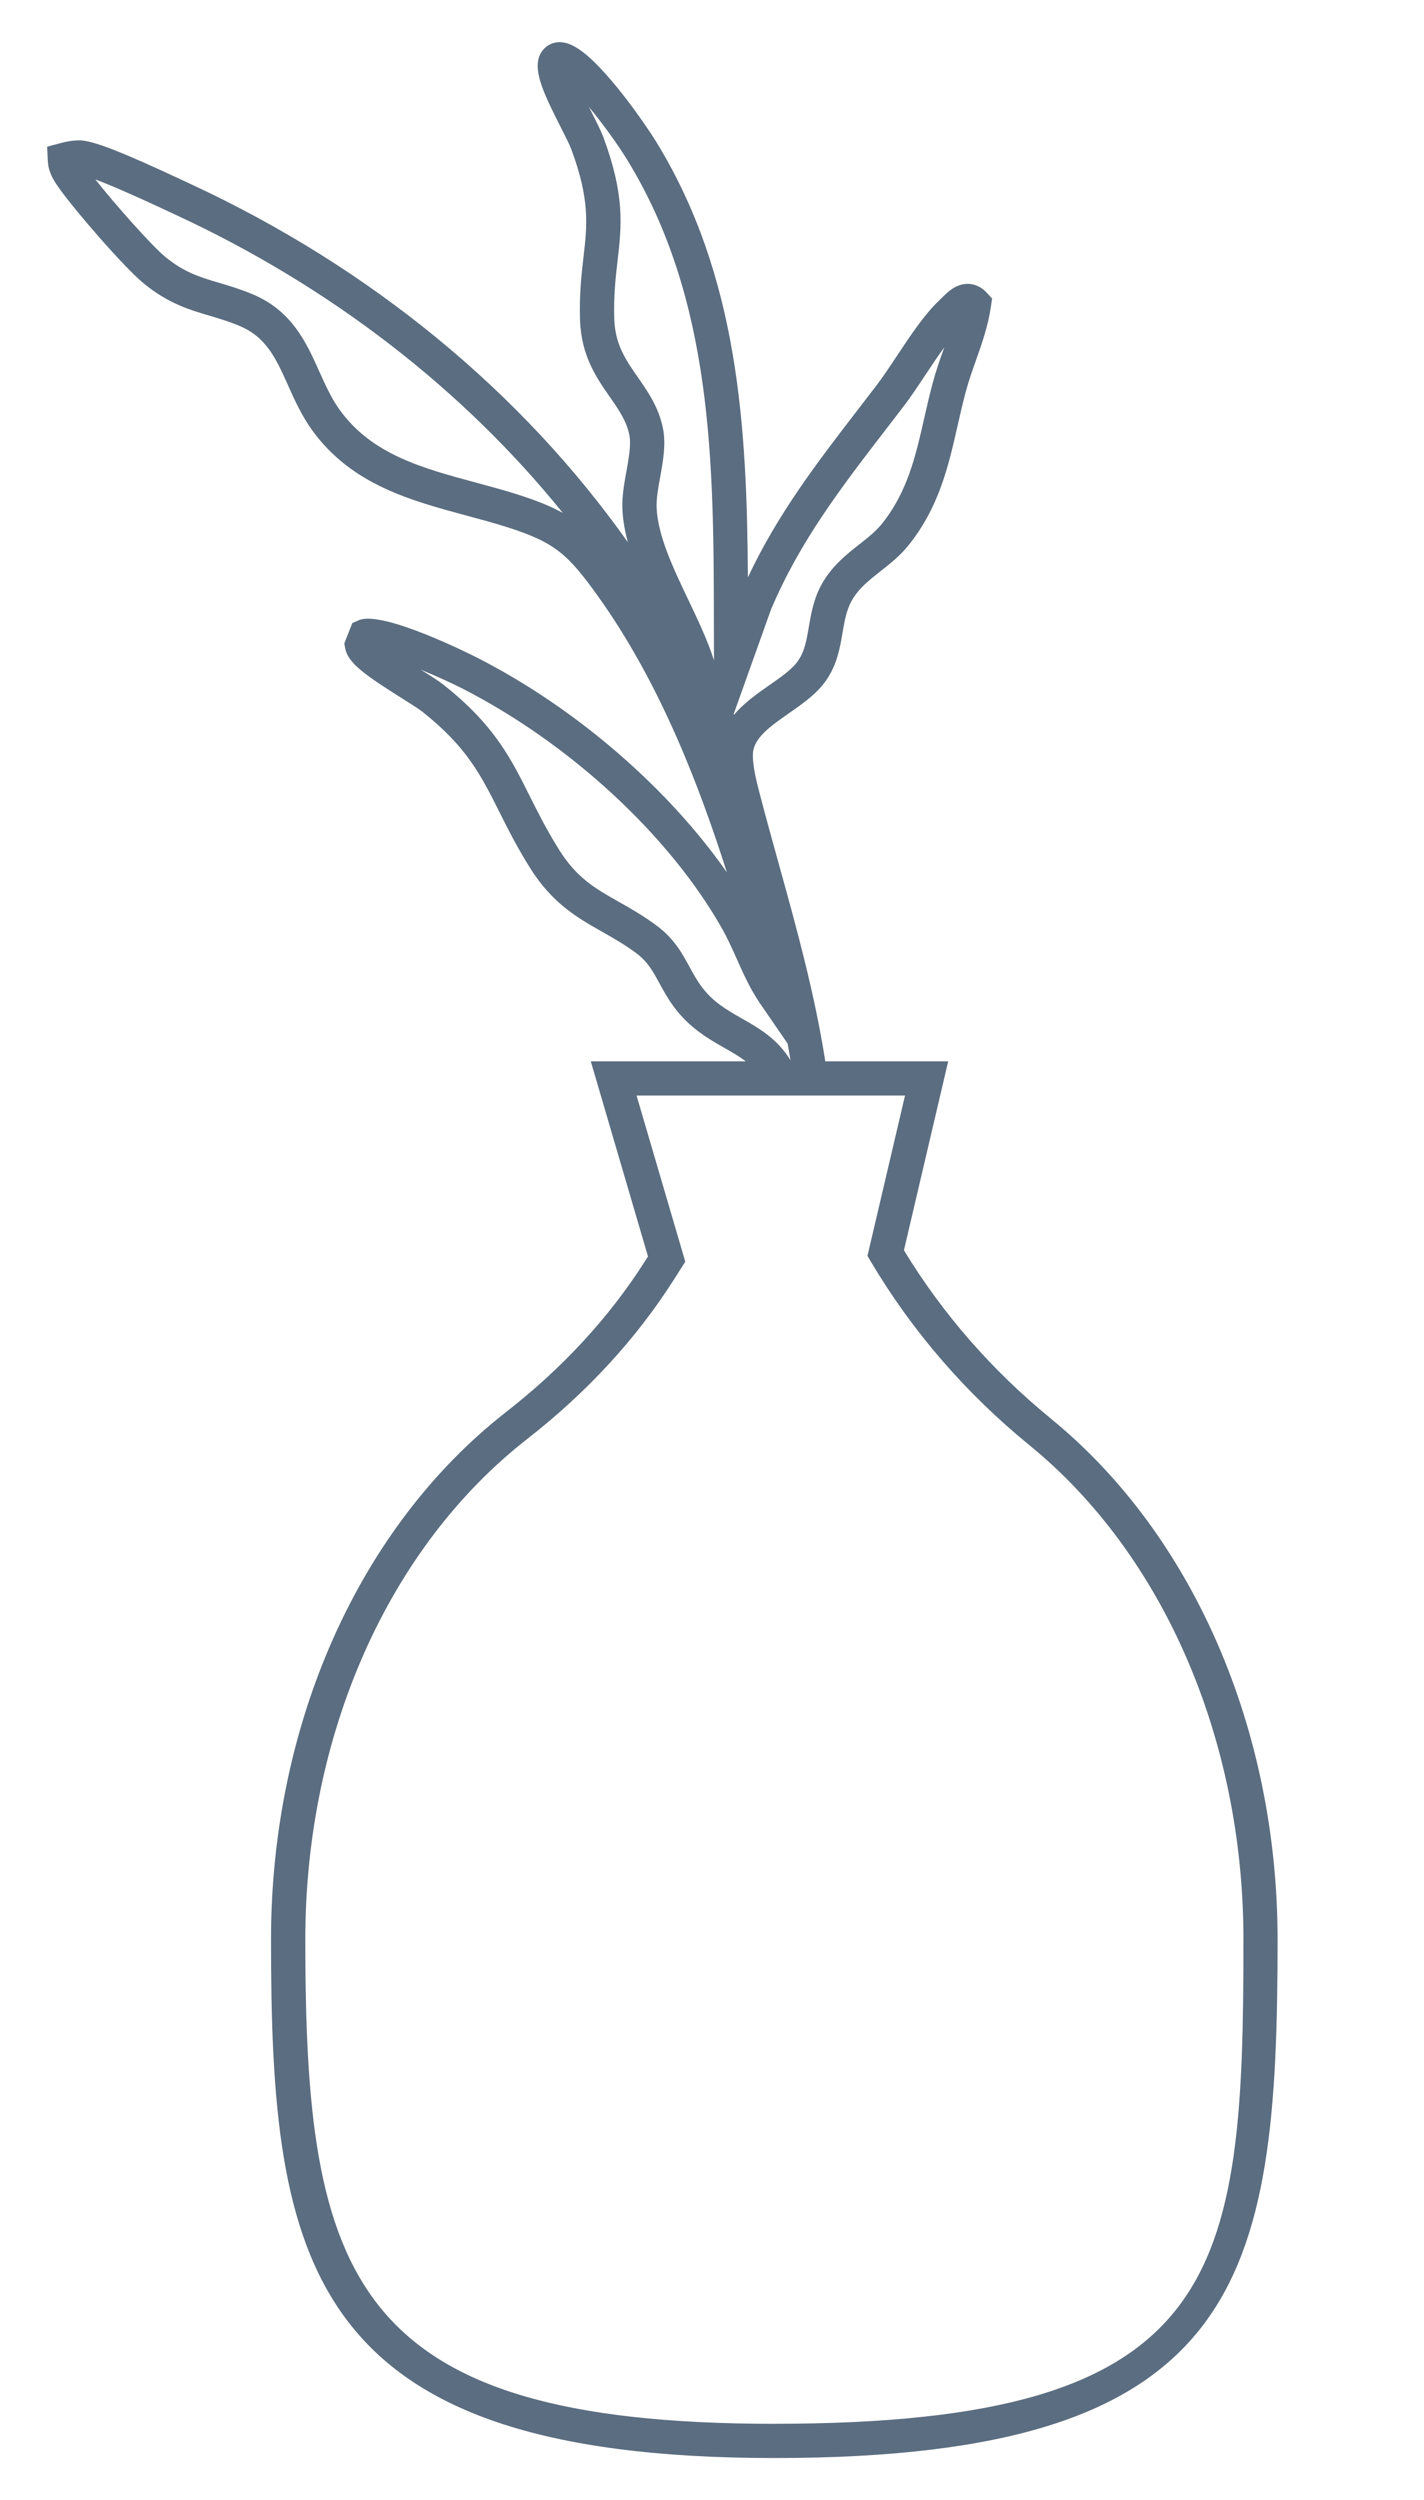
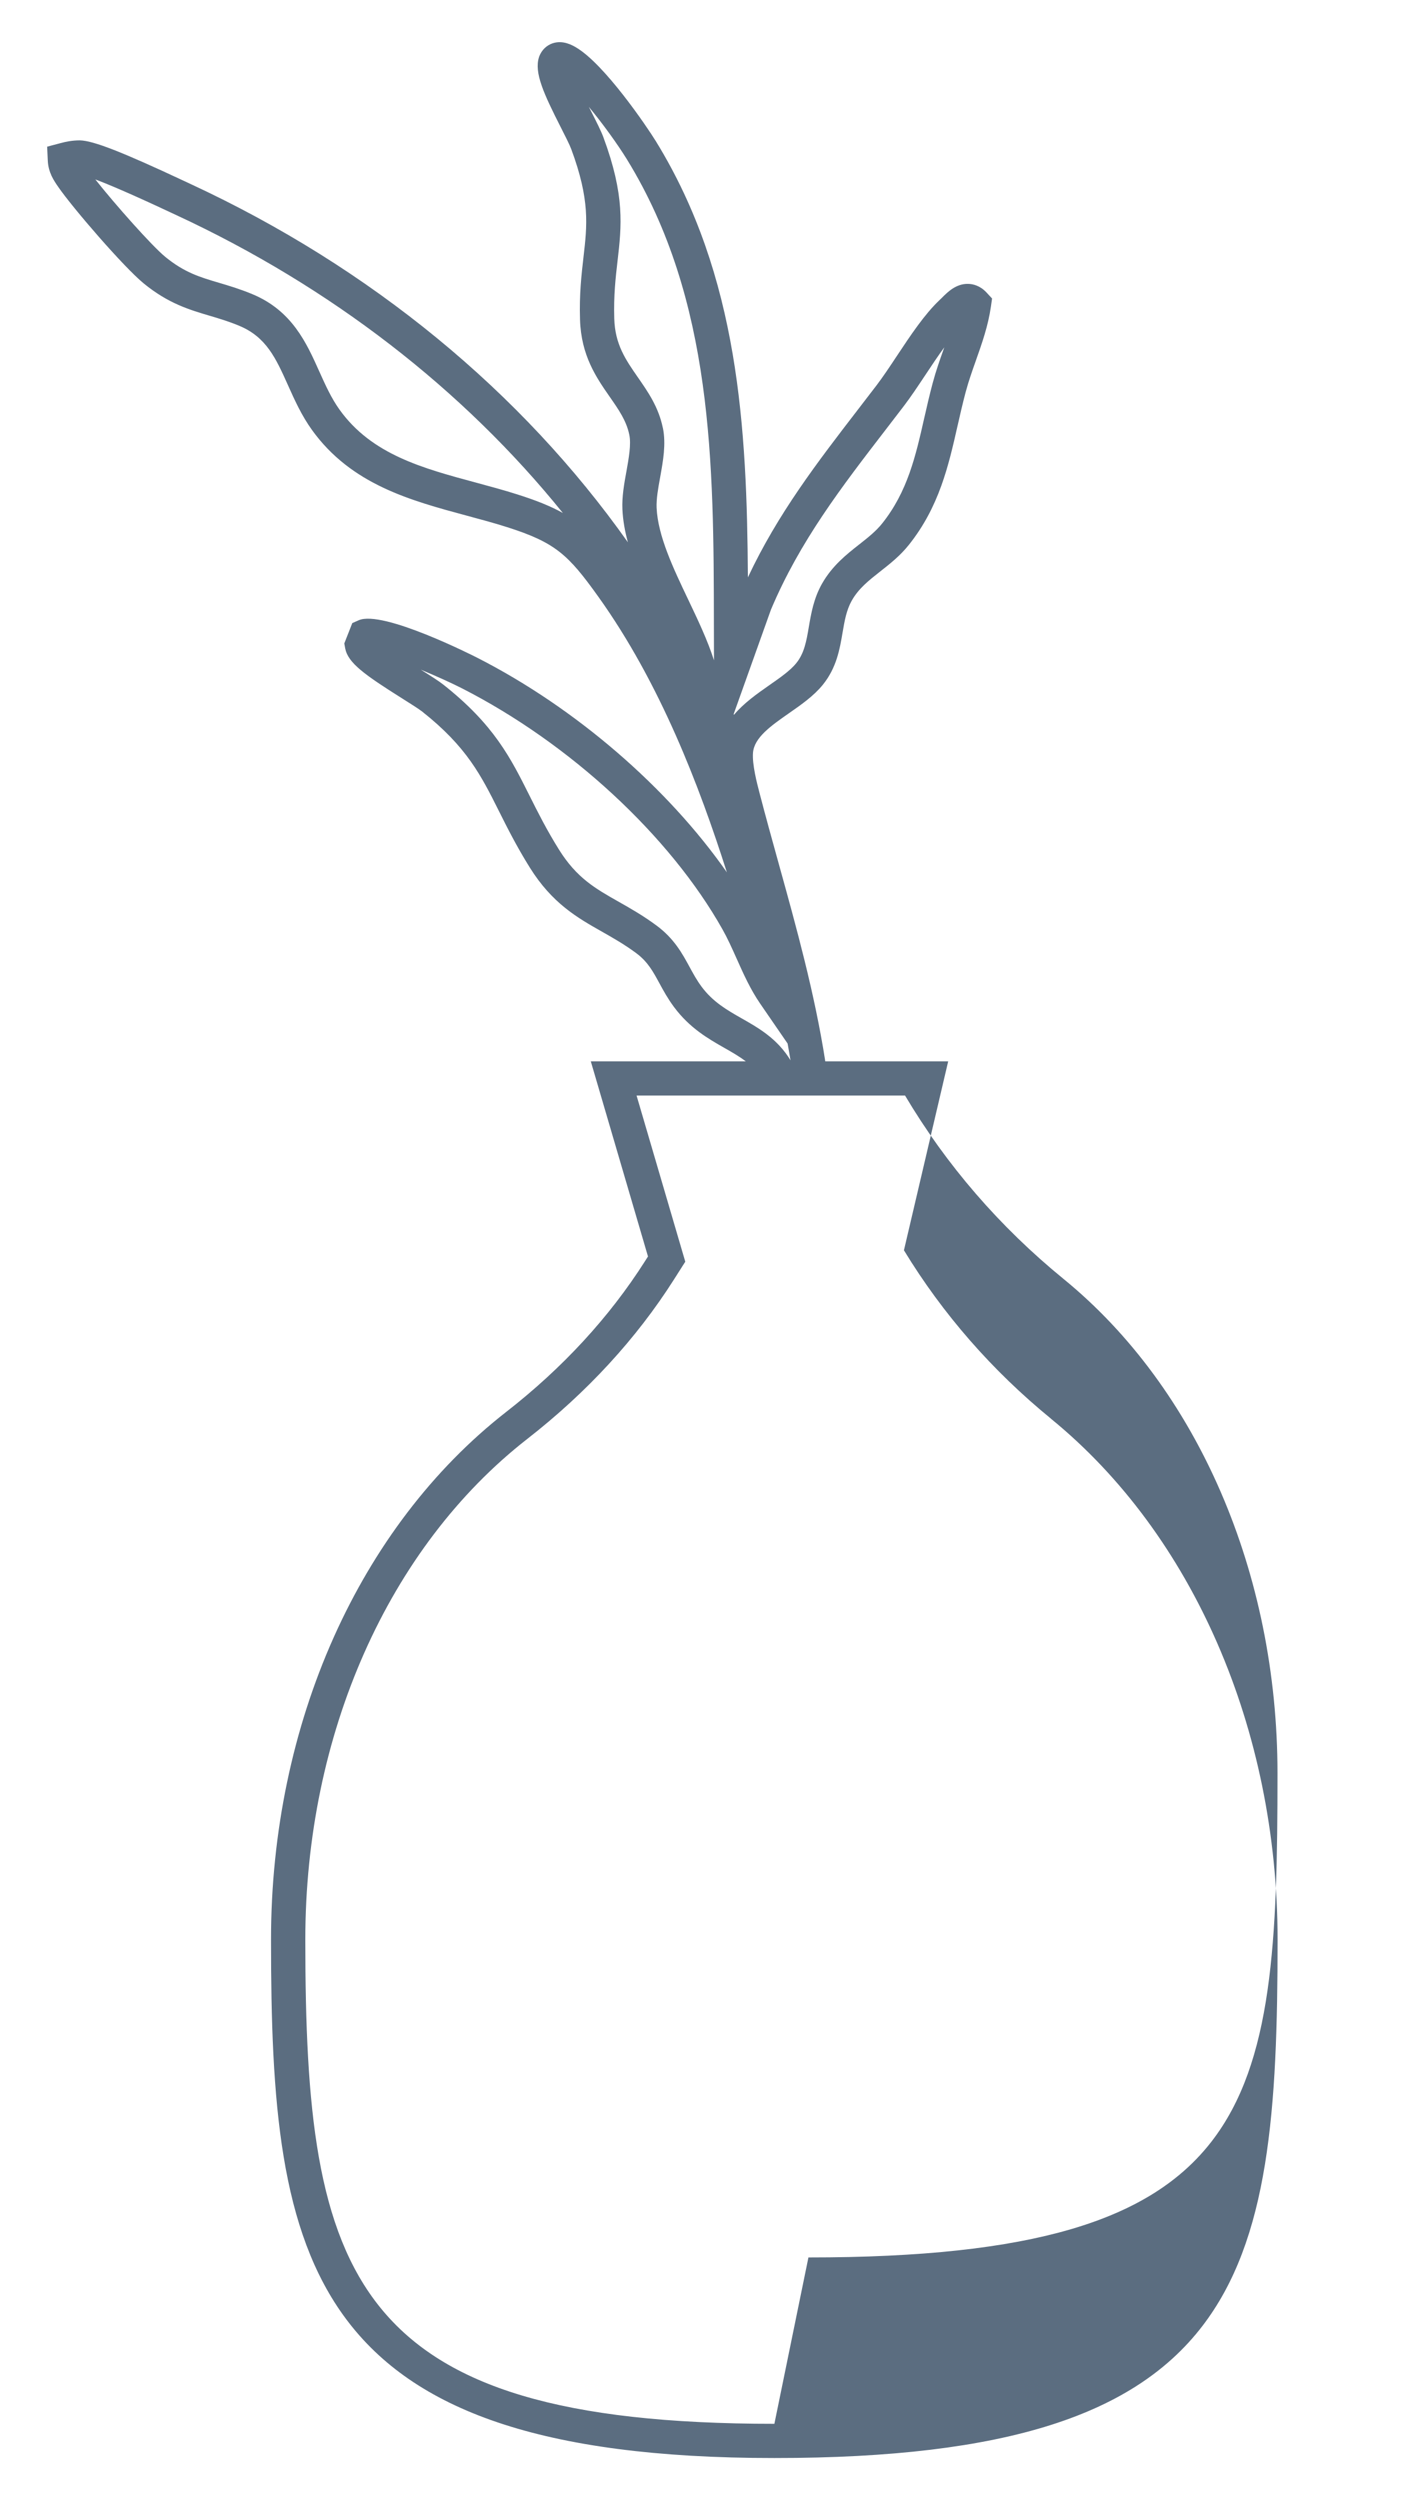
<svg xmlns="http://www.w3.org/2000/svg" id="Layer_1" version="1.1" viewBox="0 0 455.95 800">
  <defs>
    <style>
      .st0 {
        fill: #5b6d80;
      }
    </style>
  </defs>
-   <path class="st0" d="M336.57,453.98c-18.87-15.4-34.73-33.54-47.14-53.93l14.17-60.45h-39.35c-3.39-21.7-9.2-42.69-14.84-62.99-2.11-7.61-4.23-15.24-6.23-22.93-.83-3.18-2.37-9.1-2.08-12.81.38-4.88,5.79-8.66,11.52-12.66,3.92-2.73,7.98-5.56,10.86-9.13,4.39-5.44,5.41-11.4,6.3-16.66.63-3.71,1.23-7.21,2.95-10.25,2.21-3.9,5.43-6.43,9.17-9.37,3.12-2.45,6.34-4.98,9.14-8.5,9.69-12.16,12.67-25.3,15.55-38.01.82-3.59,1.64-7.22,2.62-10.89.91-3.39,2.1-6.77,3.26-10.04,1.93-5.46,3.93-11.1,4.81-17.26l.37-2.59-1.78-1.92c-2.08-2.23-4.35-2.73-5.9-2.76-3.85-.09-6.59,2.65-8.38,4.45l-.75.73c-4.79,4.51-9.32,11.32-13.69,17.91-2.28,3.44-4.44,6.68-6.44,9.31-1.93,2.53-3.85,5.02-5.76,7.5-13.28,17.24-25.89,33.6-35.48,54.01-.31-47.79-2.89-96.39-29.46-139.54-2.88-4.68-16.48-24.72-25.58-30.04-1.14-.67-4.19-2.44-7.53-1.29-1.91.66-3.41,2.11-4.2,4.08l-.12.35c-1.61,4.96,1.57,11.79,6.98,22.44,1.44,2.83,2.8,5.51,3.35,6.98,6.03,16.24,5.1,24.31,3.92,34.53-.64,5.54-1.37,11.82-1.11,20.04.35,11.52,5.24,18.55,9.56,24.75,2.85,4.09,5.31,7.63,6.22,12.09.63,3.07-.16,7.43-.92,11.66-.73,4.01-1.48,8.17-1.29,12.2.16,3.5.8,7.01,1.75,10.52-34.02-48.09-82.3-87.87-139.94-114.6l-2.01-.94c-20.17-9.44-29.27-12.98-33.54-13.06-2.4,0-4.45.42-6.19.89l-4.26,1.13.2,4.41c.17,3.86,1.92,6.4,3.35,8.47,4.56,6.63,21,25.69,27.42,30.92,7.83,6.38,14.53,8.36,21,10.28,3.02.89,6.15,1.82,9.53,3.23,8.71,3.63,11.76,10.44,15.63,19.06,2.12,4.72,4.31,9.61,7.66,14.27,12.57,17.46,31.47,22.55,49.74,27.47,4.44,1.19,8.63,2.32,12.74,3.63,15.47,4.91,19.59,8.83,29.14,22.16,19.8,27.62,32.38,60.54,41.23,88.29-18.93-27.07-48.36-52.56-79.82-68.61-1.24-.63-30.39-15.43-38.06-12.05l-2.06.91-2.56,6.51.28,1.54c.86,4.68,6.24,8.5,18.32,16.1,2.7,1.7,5.26,3.31,6.34,4.16,14.28,11.29,18.83,20.38,24.6,31.89,2.63,5.26,5.62,11.22,9.83,17.97,7.18,11.52,15.27,16.11,23.1,20.54,3.54,2.01,7.2,4.08,10.97,6.87,3.69,2.73,5.36,5.8,7.47,9.68,1.25,2.3,2.67,4.9,4.63,7.54,5.05,6.81,11.05,10.22,16.33,13.22,2.48,1.41,4.71,2.7,6.68,4.21h-49.62l18.31,62.43-.98,1.54c-11.38,17.88-26.31,34.09-44.38,48.17-47.17,36.77-75.34,99.9-75.34,168.87,0,103.21,10.85,165.88,161.15,165.88s161.14-56.88,161.14-165.88c0-67.29-27.11-129.59-72.52-166.63ZM165.69,158.21c-4.34-1.38-8.85-2.59-13.21-3.77-17.18-4.62-33.41-8.99-43.71-23.29-2.7-3.75-4.57-7.93-6.56-12.35-4.08-9.09-8.69-19.39-21.41-24.68-3.91-1.63-7.48-2.69-10.63-3.62-6.19-1.83-11.07-3.28-17.2-8.27-4.3-3.5-16.17-16.88-22.45-24.82,4.3,1.61,11.62,4.72,23.92,10.48l2.04.95c49.49,22.96,91.83,55.78,123.74,95.3-3.93-2.19-8.56-4.04-14.54-5.93ZM246.88,195c9.21-21.82,22.59-39.19,36.76-57.58,1.92-2.49,3.85-5,5.79-7.54,2.22-2.91,4.47-6.3,6.86-9.89,2-3.02,4.04-6.09,6.07-8.86-.07.2-.14.39-.21.58-1.23,3.47-2.5,7.05-3.51,10.85-1.02,3.81-1.88,7.58-2.73,11.31-2.73,12.04-5.3,23.4-13.44,33.61-2.01,2.52-4.6,4.56-7.34,6.71-4.06,3.19-8.66,6.81-11.94,12.59-2.66,4.71-3.48,9.54-4.21,13.81-.77,4.51-1.43,8.4-4.03,11.61-1.91,2.36-5.16,4.63-8.61,7.03-3.95,2.76-8.17,5.73-11.33,9.49-.03-.09-.06-.17-.09-.25l11.95-33.46ZM212.24,136.93c-1.37-6.66-4.72-11.48-7.96-16.14-3.94-5.67-7.35-10.56-7.6-18.83-.22-7.42.42-13.02,1.05-18.44,1.29-11.21,2.41-20.89-4.53-39.6-.77-2.07-2.2-4.88-3.85-8.14-.24-.47-.51-1.01-.81-1.59,4.55,5.49,9.29,12.09,12.16,16.75,27.72,45,27.8,97.71,27.88,148.68,0,3.89.01,7.79.03,11.67-2.03-6.39-5.18-12.99-8.23-19.39-4.78-10.02-9.73-20.38-10.14-29.42-.12-2.8.48-6.18,1.13-9.75.95-5.24,1.93-10.67.88-15.81ZM224.59,315.64c-1.5-2.03-2.62-4.08-3.8-6.25-2.31-4.25-4.93-9.08-10.58-13.25-4.31-3.19-8.44-5.53-12.09-7.59-7.54-4.27-13.5-7.64-19.2-16.8-3.93-6.31-6.68-11.79-9.33-17.08-6.12-12.23-11.41-22.78-27.6-35.58-1.54-1.22-4.07-2.81-7.28-4.83,5.04,2.09,10.05,4.37,13.24,6,34.62,17.66,66.58,47.23,83.41,77.16,1.66,2.95,3.05,6.07,4.53,9.37,2.15,4.81,4.37,9.79,7.56,14.42l8.73,12.69c.33,1.78.64,3.57.93,5.36-4.21-6.91-10.14-10.29-15.56-13.37-4.77-2.71-9.28-5.28-12.95-10.23ZM247.95,775.54c-135.99,0-150.19-47.21-150.19-154.93,0-65.62,26.58-125.53,71.12-160.24,19.06-14.86,34.84-31.99,46.89-50.93l3.65-5.74-15.6-53.17h85.96l-12.03,51.32,1.13,1.9c13.24,22.27,30.32,42.02,50.77,58.7,42.89,34.99,68.49,94.11,68.49,158.15,0,107.43-6.07,154.93-150.19,154.93Z" />
+   <path class="st0" d="M336.57,453.98c-18.87-15.4-34.73-33.54-47.14-53.93l14.17-60.45h-39.35c-3.39-21.7-9.2-42.69-14.84-62.99-2.11-7.61-4.23-15.24-6.23-22.93-.83-3.18-2.37-9.1-2.08-12.81.38-4.88,5.79-8.66,11.52-12.66,3.92-2.73,7.98-5.56,10.86-9.13,4.39-5.44,5.41-11.4,6.3-16.66.63-3.71,1.23-7.21,2.95-10.25,2.21-3.9,5.43-6.43,9.17-9.37,3.12-2.45,6.34-4.98,9.14-8.5,9.69-12.16,12.67-25.3,15.55-38.01.82-3.59,1.64-7.22,2.62-10.89.91-3.39,2.1-6.77,3.26-10.04,1.93-5.46,3.93-11.1,4.81-17.26l.37-2.59-1.78-1.92c-2.08-2.23-4.35-2.73-5.9-2.76-3.85-.09-6.59,2.65-8.38,4.45l-.75.73c-4.79,4.51-9.32,11.32-13.69,17.91-2.28,3.44-4.44,6.68-6.44,9.31-1.93,2.53-3.85,5.02-5.76,7.5-13.28,17.24-25.89,33.6-35.48,54.01-.31-47.79-2.89-96.39-29.46-139.54-2.88-4.68-16.48-24.72-25.58-30.04-1.14-.67-4.19-2.44-7.53-1.29-1.91.66-3.41,2.11-4.2,4.08l-.12.35c-1.61,4.96,1.57,11.79,6.98,22.44,1.44,2.83,2.8,5.51,3.35,6.98,6.03,16.24,5.1,24.31,3.92,34.53-.64,5.54-1.37,11.82-1.11,20.04.35,11.52,5.24,18.55,9.56,24.75,2.85,4.09,5.31,7.63,6.22,12.09.63,3.07-.16,7.43-.92,11.66-.73,4.01-1.48,8.17-1.29,12.2.16,3.5.8,7.01,1.75,10.52-34.02-48.09-82.3-87.87-139.94-114.6l-2.01-.94c-20.17-9.44-29.27-12.98-33.54-13.06-2.4,0-4.45.42-6.19.89l-4.26,1.13.2,4.41c.17,3.86,1.92,6.4,3.35,8.47,4.56,6.63,21,25.69,27.42,30.92,7.83,6.38,14.53,8.36,21,10.28,3.02.89,6.15,1.82,9.53,3.23,8.71,3.63,11.76,10.44,15.63,19.06,2.12,4.72,4.31,9.61,7.66,14.27,12.57,17.46,31.47,22.55,49.74,27.47,4.44,1.19,8.63,2.32,12.74,3.63,15.47,4.91,19.59,8.83,29.14,22.16,19.8,27.62,32.38,60.54,41.23,88.29-18.93-27.07-48.36-52.56-79.82-68.61-1.24-.63-30.39-15.43-38.06-12.05l-2.06.91-2.56,6.51.28,1.54c.86,4.68,6.24,8.5,18.32,16.1,2.7,1.7,5.26,3.31,6.34,4.16,14.28,11.29,18.83,20.38,24.6,31.89,2.63,5.26,5.62,11.22,9.83,17.97,7.18,11.52,15.27,16.11,23.1,20.54,3.54,2.01,7.2,4.08,10.97,6.87,3.69,2.73,5.36,5.8,7.47,9.68,1.25,2.3,2.67,4.9,4.63,7.54,5.05,6.81,11.05,10.22,16.33,13.22,2.48,1.41,4.71,2.7,6.68,4.21h-49.62l18.31,62.43-.98,1.54c-11.38,17.88-26.31,34.09-44.38,48.17-47.17,36.77-75.34,99.9-75.34,168.87,0,103.21,10.85,165.88,161.15,165.88s161.14-56.88,161.14-165.88c0-67.29-27.11-129.59-72.52-166.63ZM165.69,158.21c-4.34-1.38-8.85-2.59-13.21-3.77-17.18-4.62-33.41-8.99-43.71-23.29-2.7-3.75-4.57-7.93-6.56-12.35-4.08-9.09-8.69-19.39-21.41-24.68-3.91-1.63-7.48-2.69-10.63-3.62-6.19-1.83-11.07-3.28-17.2-8.27-4.3-3.5-16.17-16.88-22.45-24.82,4.3,1.61,11.62,4.72,23.92,10.48l2.04.95c49.49,22.96,91.83,55.78,123.74,95.3-3.93-2.19-8.56-4.04-14.54-5.93ZM246.88,195c9.21-21.82,22.59-39.19,36.76-57.58,1.92-2.49,3.85-5,5.79-7.54,2.22-2.91,4.47-6.3,6.86-9.89,2-3.02,4.04-6.09,6.07-8.86-.07.2-.14.39-.21.58-1.23,3.47-2.5,7.05-3.51,10.85-1.02,3.81-1.88,7.58-2.73,11.31-2.73,12.04-5.3,23.4-13.44,33.61-2.01,2.52-4.6,4.56-7.34,6.71-4.06,3.19-8.66,6.81-11.94,12.59-2.66,4.71-3.48,9.54-4.21,13.81-.77,4.51-1.43,8.4-4.03,11.61-1.91,2.36-5.16,4.63-8.61,7.03-3.95,2.76-8.17,5.73-11.33,9.49-.03-.09-.06-.17-.09-.25l11.95-33.46ZM212.24,136.93c-1.37-6.66-4.72-11.48-7.96-16.14-3.94-5.67-7.35-10.56-7.6-18.83-.22-7.42.42-13.02,1.05-18.44,1.29-11.21,2.41-20.89-4.53-39.6-.77-2.07-2.2-4.88-3.85-8.14-.24-.47-.51-1.01-.81-1.59,4.55,5.49,9.29,12.09,12.16,16.75,27.72,45,27.8,97.71,27.88,148.68,0,3.89.01,7.79.03,11.67-2.03-6.39-5.18-12.99-8.23-19.39-4.78-10.02-9.73-20.38-10.14-29.42-.12-2.8.48-6.18,1.13-9.75.95-5.24,1.93-10.67.88-15.81ZM224.59,315.64c-1.5-2.03-2.62-4.08-3.8-6.25-2.31-4.25-4.93-9.08-10.58-13.25-4.31-3.19-8.44-5.53-12.09-7.59-7.54-4.27-13.5-7.64-19.2-16.8-3.93-6.31-6.68-11.79-9.33-17.08-6.12-12.23-11.41-22.78-27.6-35.58-1.54-1.22-4.07-2.81-7.28-4.83,5.04,2.09,10.05,4.37,13.24,6,34.62,17.66,66.58,47.23,83.41,77.16,1.66,2.95,3.05,6.07,4.53,9.37,2.15,4.81,4.37,9.79,7.56,14.42l8.73,12.69c.33,1.78.64,3.57.93,5.36-4.21-6.91-10.14-10.29-15.56-13.37-4.77-2.71-9.28-5.28-12.95-10.23ZM247.95,775.54c-135.99,0-150.19-47.21-150.19-154.93,0-65.62,26.58-125.53,71.12-160.24,19.06-14.86,34.84-31.99,46.89-50.93l3.65-5.74-15.6-53.17h85.96c13.24,22.27,30.32,42.02,50.77,58.7,42.89,34.99,68.49,94.11,68.49,158.15,0,107.43-6.07,154.93-150.19,154.93Z" />
</svg>